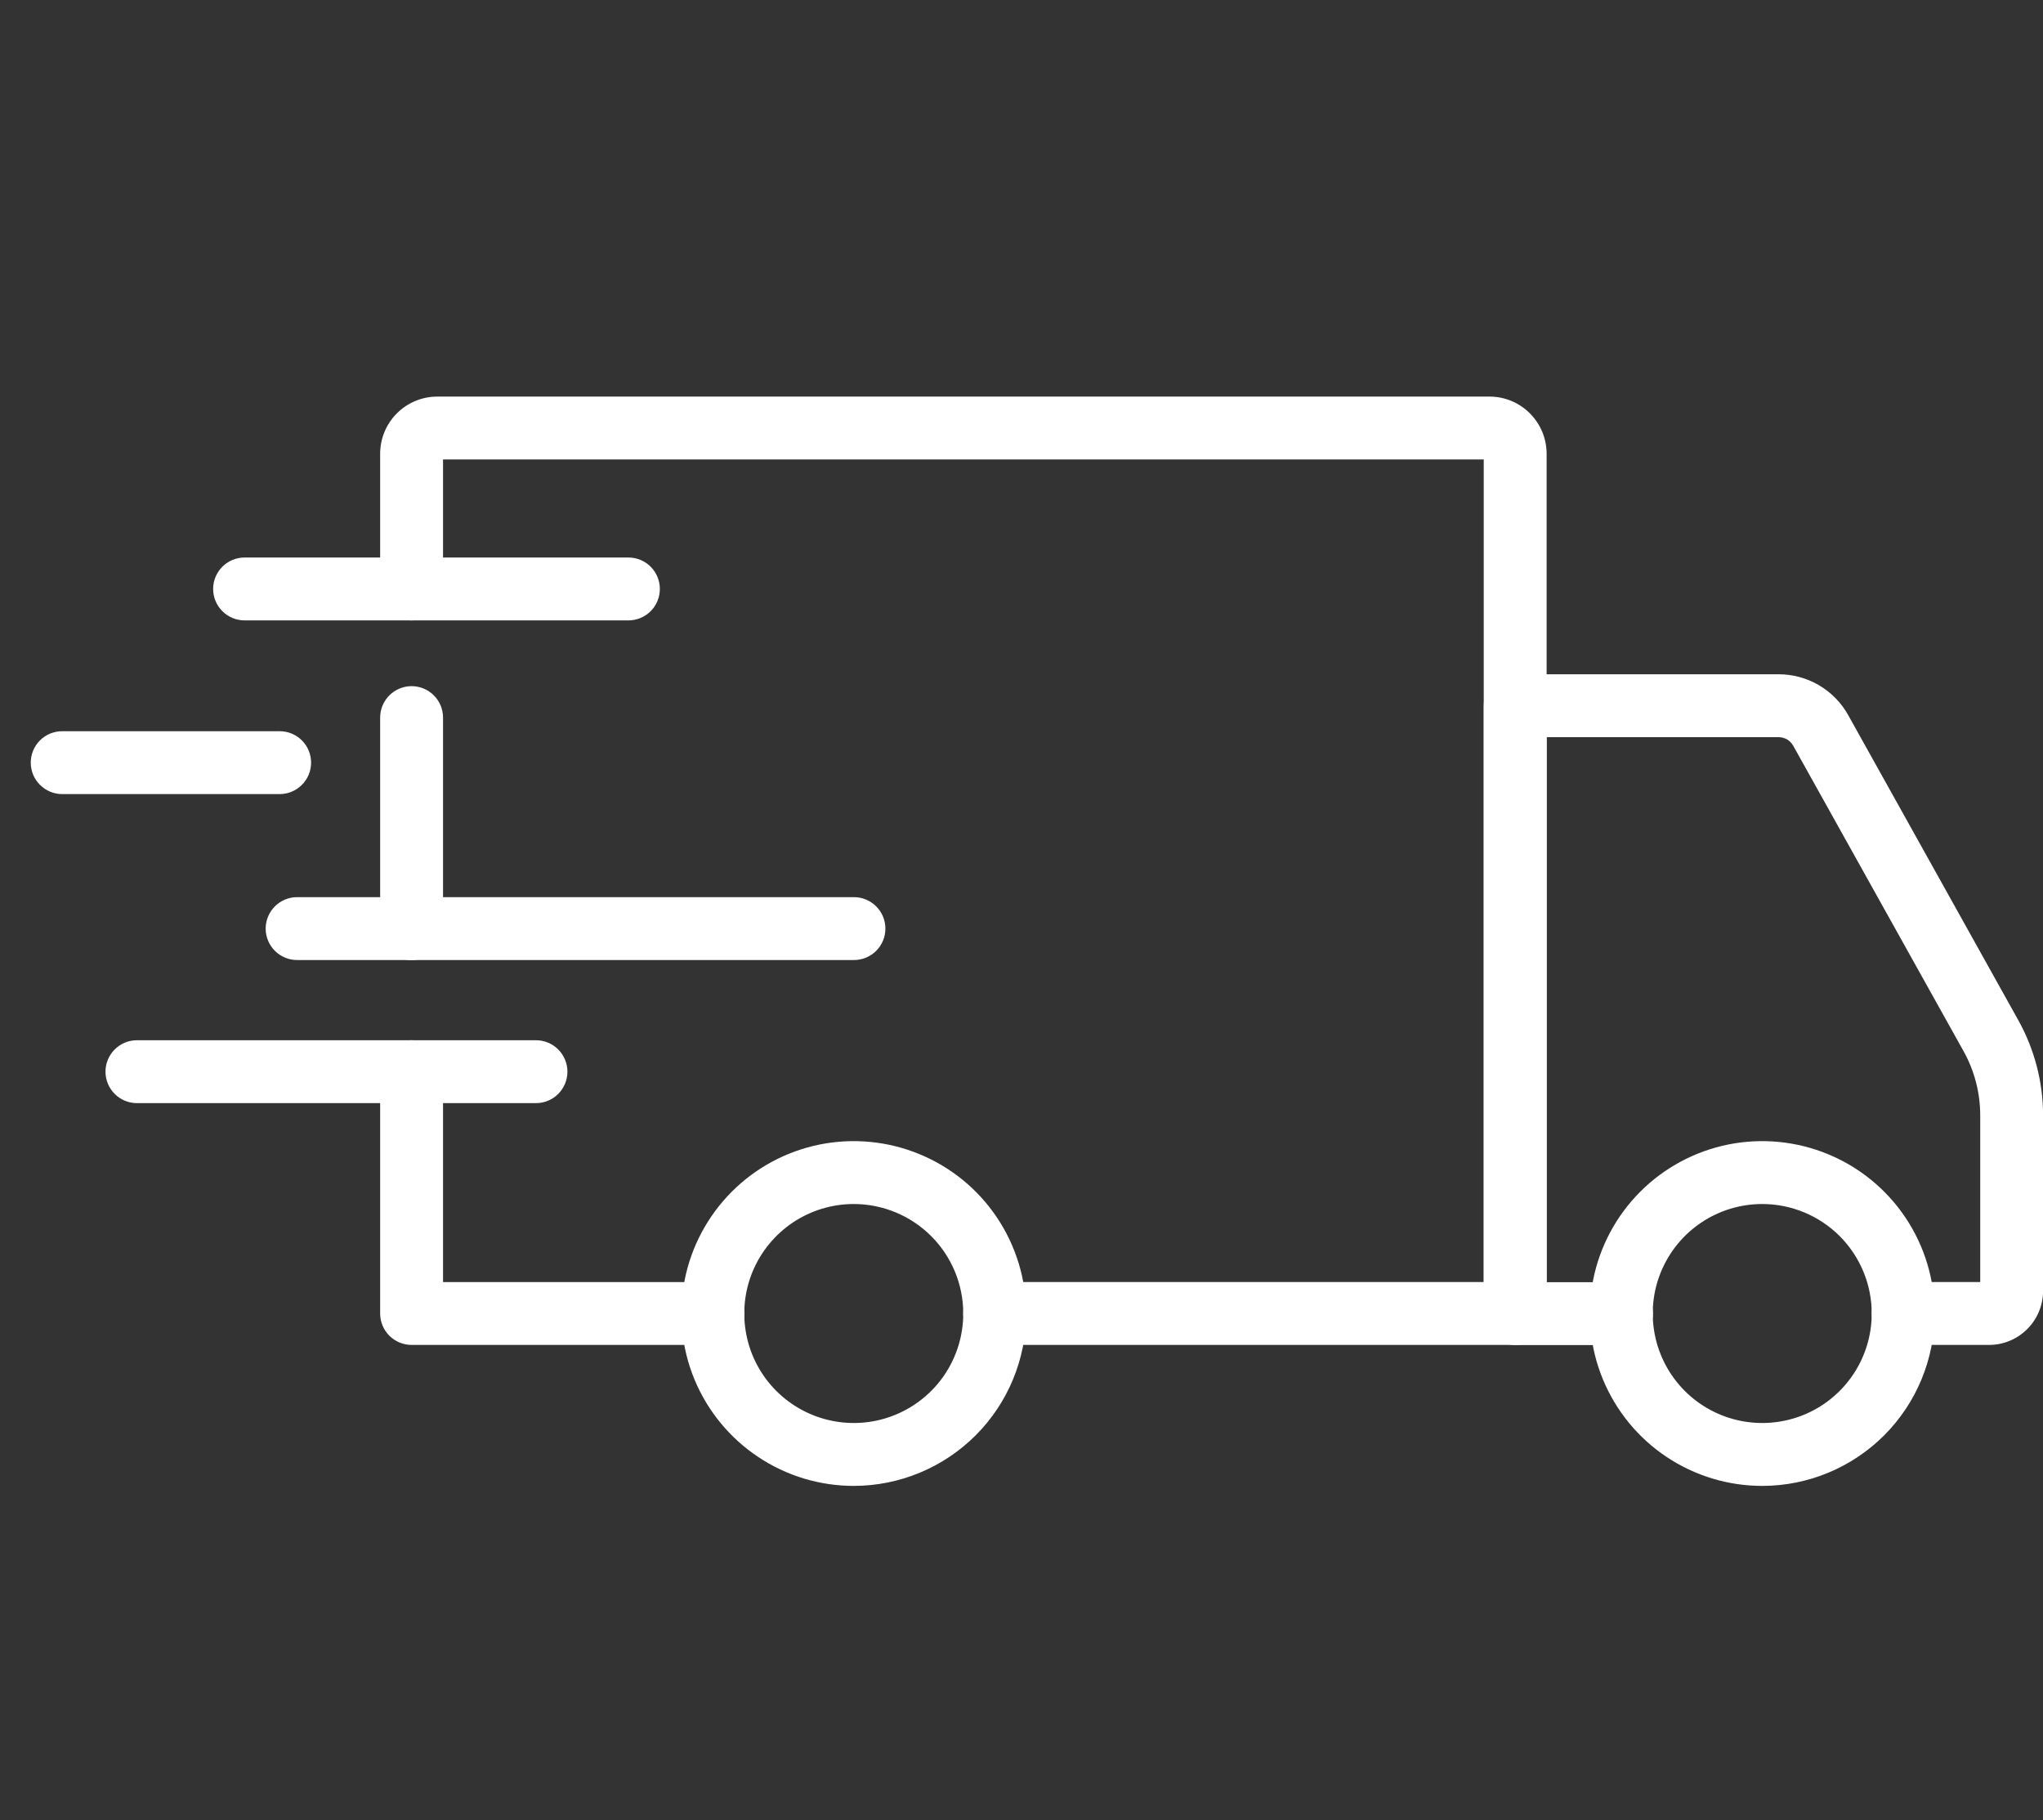
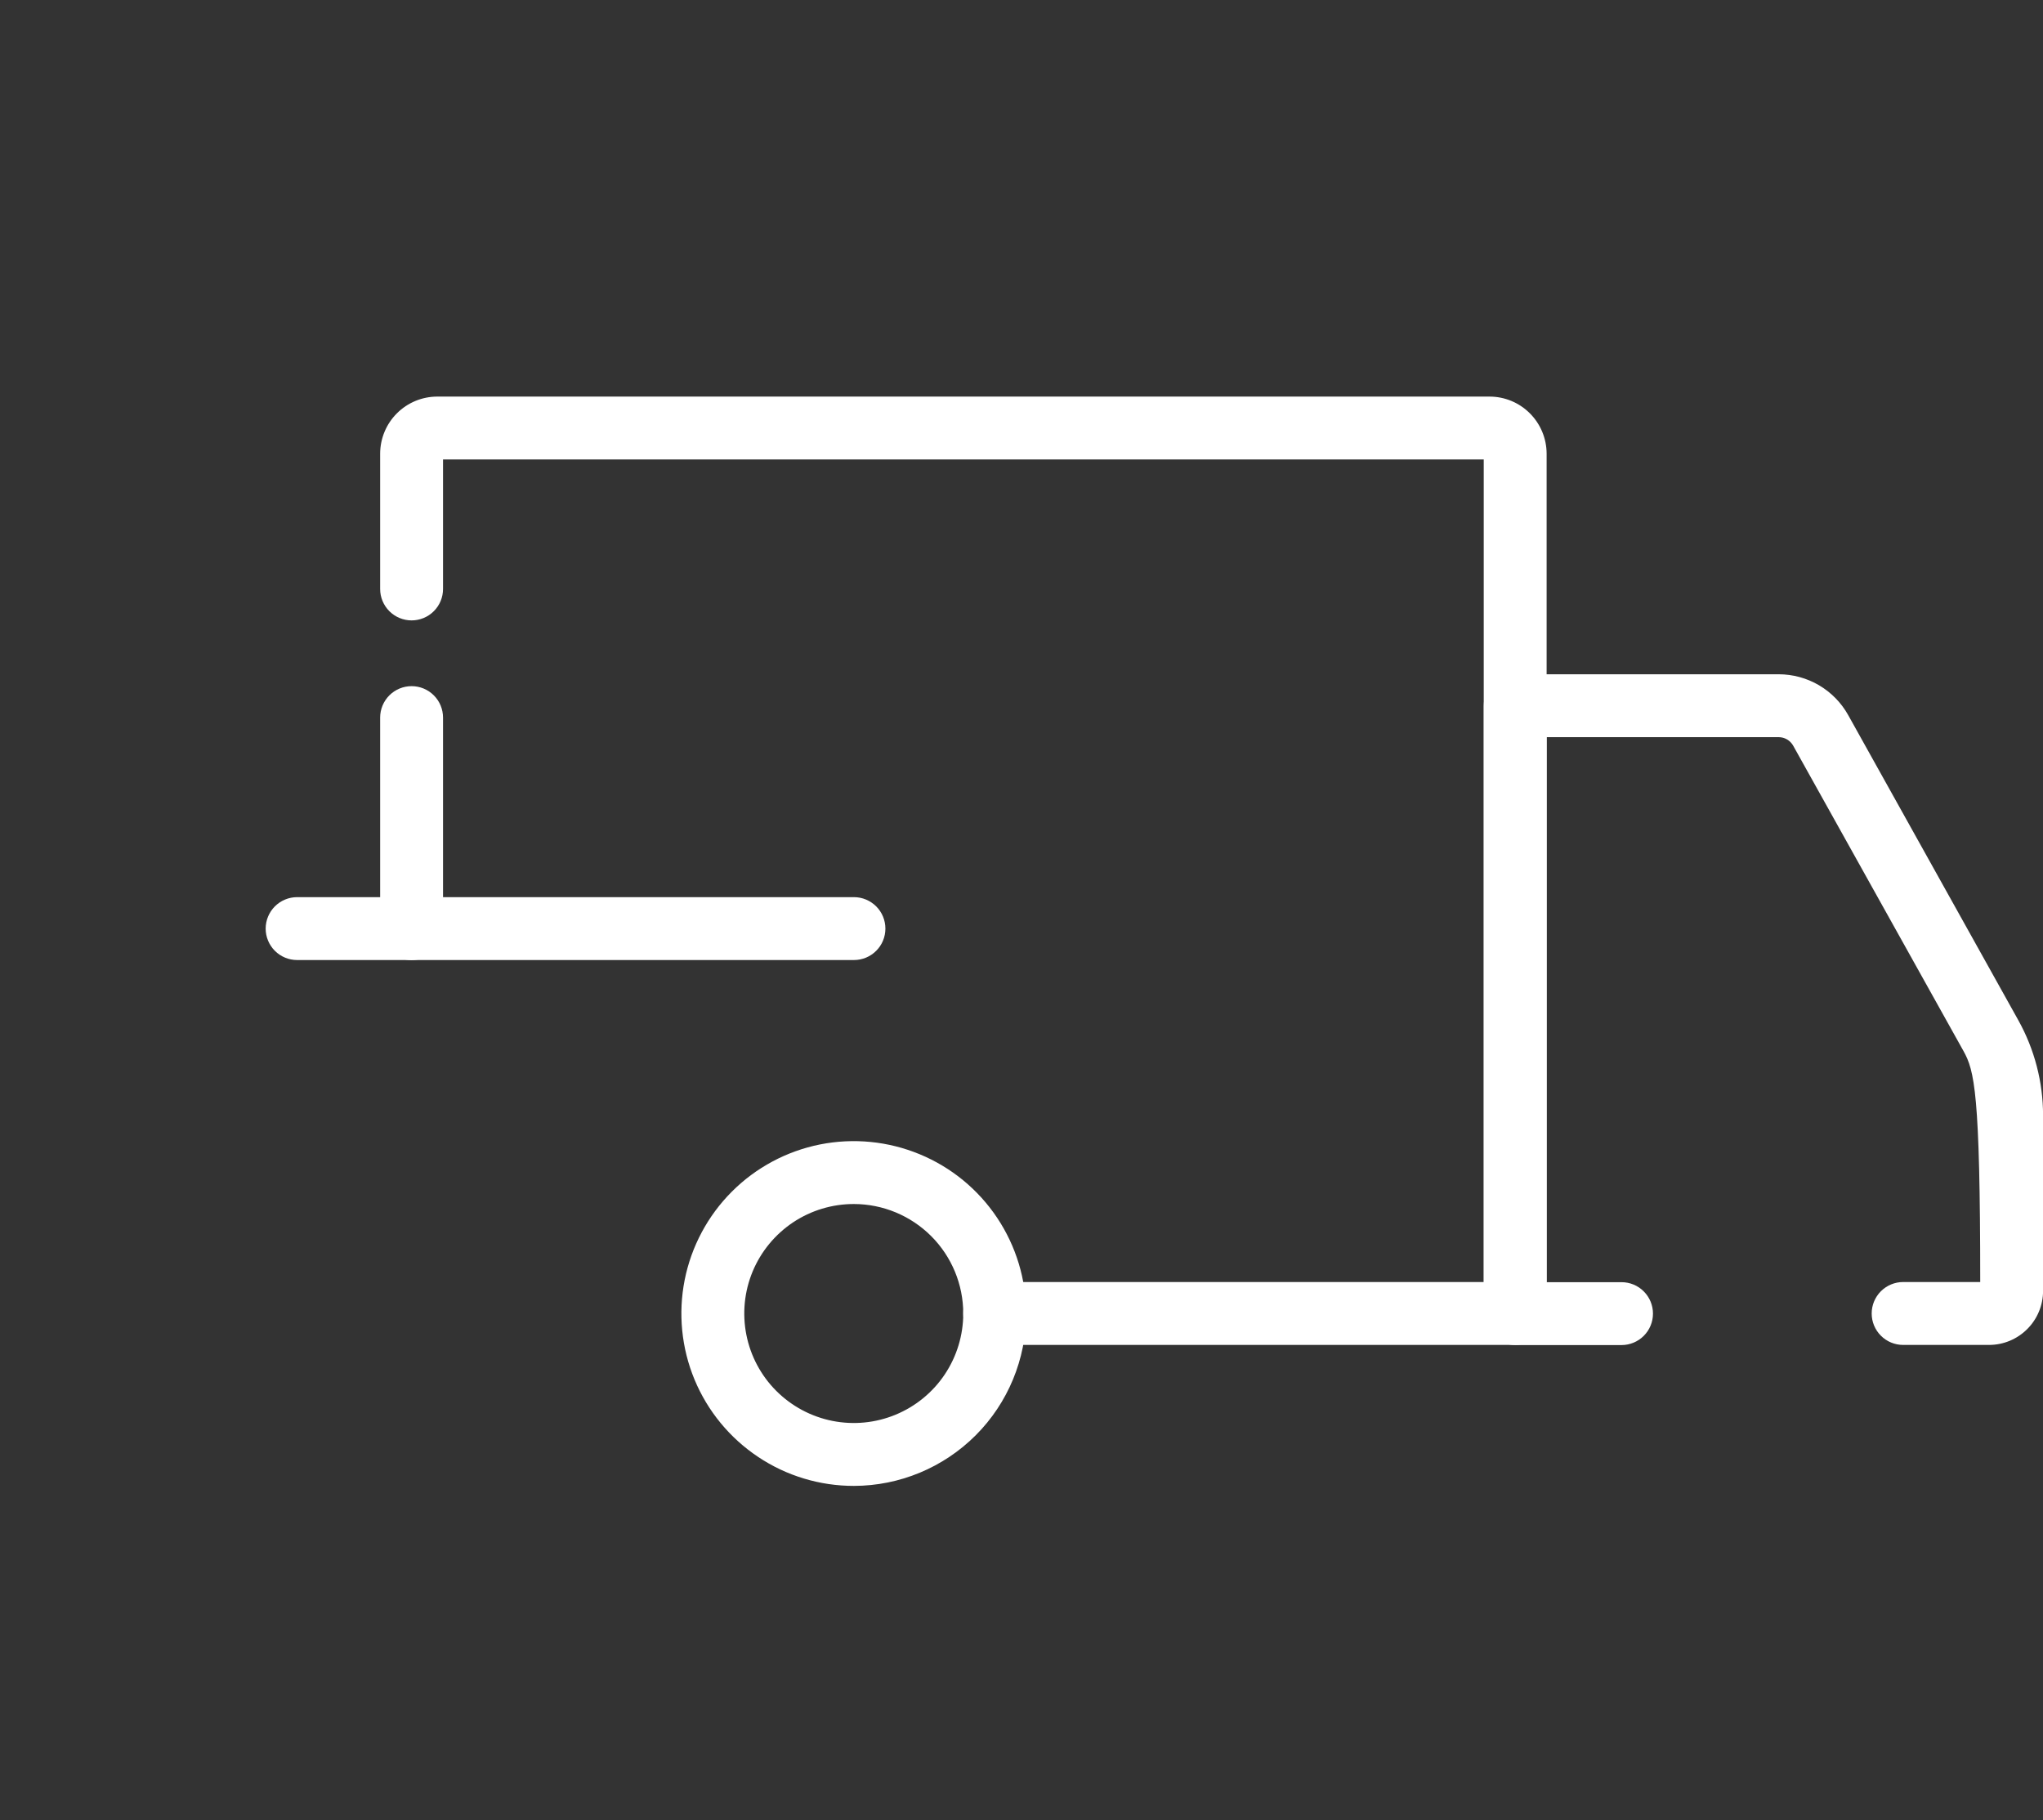
<svg xmlns="http://www.w3.org/2000/svg" width="55" height="49" viewBox="0 0 55 49" fill="none">
  <rect x="0" y="0" width="55" height="49" fill="#333333" stroke="none" />
-   <path d="M47.445 40C46.527 40.001 45.629 39.729 44.866 39.22C44.102 38.71 43.507 37.986 43.155 37.138C42.803 36.29 42.711 35.357 42.889 34.456C43.068 33.556 43.51 32.728 44.159 32.079C44.808 31.43 45.635 30.988 46.535 30.808C47.435 30.629 48.368 30.721 49.217 31.072C50.065 31.423 50.79 32.018 51.3 32.781C51.81 33.544 52.082 34.441 52.082 35.359C52.082 36.59 51.593 37.769 50.724 38.639C49.854 39.509 48.675 39.999 47.445 40ZM47.445 32.412C46.862 32.411 46.291 32.583 45.806 32.907C45.321 33.23 44.943 33.69 44.719 34.229C44.495 34.768 44.437 35.36 44.55 35.932C44.663 36.505 44.944 37.03 45.356 37.443C45.768 37.855 46.293 38.136 46.865 38.25C47.437 38.364 48.03 38.306 48.569 38.083C49.108 37.86 49.568 37.482 49.892 36.998C50.216 36.513 50.389 35.943 50.389 35.359C50.389 34.578 50.079 33.829 49.527 33.276C48.975 32.724 48.226 32.413 47.445 32.412Z" fill="white" />
  <path d="M22.989 40C22.071 40.001 21.173 39.73 20.41 39.22C19.646 38.711 19.05 37.986 18.698 37.139C18.346 36.291 18.254 35.357 18.432 34.457C18.611 33.556 19.053 32.729 19.701 32.08C20.35 31.43 21.177 30.988 22.077 30.808C22.978 30.629 23.911 30.721 24.759 31.072C25.608 31.423 26.333 32.017 26.843 32.781C27.353 33.544 27.625 34.441 27.625 35.359C27.624 36.589 27.136 37.768 26.267 38.638C25.397 39.508 24.219 39.998 22.989 40ZM22.989 32.412C22.406 32.411 21.835 32.583 21.35 32.906C20.865 33.23 20.486 33.69 20.262 34.228C20.038 34.767 19.98 35.36 20.093 35.932C20.206 36.504 20.486 37.03 20.898 37.442C21.311 37.855 21.836 38.136 22.408 38.25C22.98 38.364 23.573 38.306 24.111 38.083C24.65 37.86 25.111 37.483 25.435 36.998C25.759 36.513 25.932 35.943 25.932 35.359C25.932 34.579 25.622 33.83 25.07 33.277C24.518 32.725 23.77 32.413 22.989 32.412Z" fill="white" />
-   <path d="M53.549 36.205H51.234C51.01 36.205 50.795 36.116 50.636 35.957C50.477 35.798 50.388 35.583 50.388 35.359C50.388 35.134 50.477 34.919 50.636 34.76C50.795 34.602 51.01 34.512 51.234 34.512H53.31V30.024C53.309 29.417 53.154 28.82 52.858 28.291L48.276 20.076C48.237 20.006 48.18 19.947 48.111 19.906C48.042 19.866 47.963 19.844 47.883 19.844H41.638V34.516H43.654C43.878 34.516 44.094 34.605 44.252 34.764C44.411 34.922 44.5 35.138 44.5 35.362C44.5 35.587 44.411 35.802 44.252 35.961C44.094 36.119 43.878 36.209 43.654 36.209H40.792C40.567 36.209 40.352 36.119 40.193 35.961C40.035 35.802 39.945 35.587 39.945 35.362V18.998C39.945 18.773 40.035 18.558 40.193 18.399C40.352 18.241 40.567 18.151 40.792 18.151H47.883C48.264 18.151 48.639 18.253 48.969 18.446C49.298 18.64 49.57 18.917 49.756 19.251L54.337 27.467C54.772 28.249 55.001 29.129 55.002 30.024V34.753C55.001 35.138 54.848 35.507 54.575 35.779C54.303 36.051 53.934 36.205 53.549 36.205Z" fill="white" />
-   <path d="M19.196 36.205H11.081C10.856 36.205 10.641 36.116 10.482 35.958C10.324 35.799 10.234 35.584 10.234 35.359V28.849C10.234 28.625 10.324 28.41 10.482 28.251C10.641 28.092 10.856 28.003 11.081 28.003C11.305 28.003 11.521 28.092 11.679 28.251C11.838 28.41 11.927 28.625 11.927 28.849V34.513H19.196C19.421 34.513 19.636 34.602 19.795 34.761C19.954 34.919 20.043 35.135 20.043 35.359C20.043 35.584 19.954 35.799 19.795 35.958C19.636 36.116 19.421 36.205 19.196 36.205Z" fill="white" />
+   <path d="M53.549 36.205H51.234C51.01 36.205 50.795 36.116 50.636 35.957C50.477 35.798 50.388 35.583 50.388 35.359C50.388 35.134 50.477 34.919 50.636 34.76C50.795 34.602 51.01 34.512 51.234 34.512H53.31C53.309 29.417 53.154 28.82 52.858 28.291L48.276 20.076C48.237 20.006 48.18 19.947 48.111 19.906C48.042 19.866 47.963 19.844 47.883 19.844H41.638V34.516H43.654C43.878 34.516 44.094 34.605 44.252 34.764C44.411 34.922 44.5 35.138 44.5 35.362C44.5 35.587 44.411 35.802 44.252 35.961C44.094 36.119 43.878 36.209 43.654 36.209H40.792C40.567 36.209 40.352 36.119 40.193 35.961C40.035 35.802 39.945 35.587 39.945 35.362V18.998C39.945 18.773 40.035 18.558 40.193 18.399C40.352 18.241 40.567 18.151 40.792 18.151H47.883C48.264 18.151 48.639 18.253 48.969 18.446C49.298 18.64 49.57 18.917 49.756 19.251L54.337 27.467C54.772 28.249 55.001 29.129 55.002 30.024V34.753C55.001 35.138 54.848 35.507 54.575 35.779C54.303 36.051 53.934 36.205 53.549 36.205Z" fill="white" />
  <path d="M11.081 25.847C10.856 25.847 10.641 25.758 10.482 25.599C10.324 25.44 10.234 25.225 10.234 25.001V19.317C10.234 19.093 10.324 18.877 10.482 18.719C10.641 18.56 10.856 18.471 11.081 18.471C11.305 18.471 11.521 18.56 11.679 18.719C11.838 18.877 11.927 19.093 11.927 19.317V25.004C11.926 25.228 11.837 25.442 11.678 25.6C11.52 25.758 11.305 25.847 11.081 25.847Z" fill="white" />
  <path d="M40.791 36.205H26.777C26.552 36.205 26.337 36.116 26.178 35.957C26.02 35.799 25.931 35.583 25.931 35.359C25.931 35.134 26.02 34.919 26.178 34.76C26.337 34.602 26.552 34.512 26.777 34.512H39.944V12.369H11.927V15.855C11.927 16.079 11.838 16.295 11.679 16.453C11.521 16.612 11.305 16.701 11.081 16.701C10.856 16.701 10.641 16.612 10.482 16.453C10.324 16.295 10.234 16.079 10.234 15.855V12.213C10.235 11.805 10.397 11.414 10.686 11.126C10.974 10.838 11.365 10.676 11.773 10.676H40.1C40.507 10.676 40.898 10.838 41.186 11.127C41.474 11.415 41.636 11.805 41.637 12.213V35.359C41.637 35.583 41.548 35.799 41.389 35.957C41.23 36.116 41.015 36.205 40.791 36.205Z" fill="white" />
-   <path d="M14.429 29.696H3.686C3.462 29.696 3.246 29.607 3.088 29.448C2.929 29.289 2.84 29.074 2.84 28.849C2.84 28.625 2.929 28.41 3.088 28.251C3.246 28.092 3.462 28.003 3.686 28.003H14.429C14.654 28.003 14.869 28.092 15.028 28.251C15.186 28.41 15.276 28.625 15.276 28.849C15.276 29.074 15.186 29.289 15.028 29.448C14.869 29.607 14.654 29.696 14.429 29.696Z" fill="white" />
  <path d="M22.99 25.844H7.999C7.774 25.844 7.559 25.755 7.4 25.596C7.242 25.438 7.152 25.222 7.152 24.998C7.152 24.773 7.242 24.558 7.4 24.399C7.559 24.241 7.774 24.151 7.999 24.151H22.99C23.214 24.151 23.429 24.241 23.588 24.399C23.747 24.558 23.836 24.773 23.836 24.998C23.836 25.222 23.747 25.438 23.588 25.596C23.429 25.755 23.214 25.844 22.99 25.844Z" fill="white" />
-   <path d="M7.528 21.377H1.675C1.45 21.377 1.235 21.287 1.076 21.128C0.917 20.97 0.828 20.755 0.828 20.53C0.828 20.305 0.917 20.09 1.076 19.931C1.235 19.773 1.45 19.684 1.675 19.684H7.528C7.753 19.684 7.968 19.773 8.127 19.931C8.286 20.09 8.375 20.305 8.375 20.53C8.375 20.755 8.286 20.97 8.127 21.128C7.968 21.287 7.753 21.377 7.528 21.377Z" fill="white" />
-   <path d="M16.918 16.701H6.585C6.36 16.701 6.145 16.611 5.986 16.453C5.827 16.294 5.738 16.079 5.738 15.854C5.738 15.63 5.827 15.415 5.986 15.256C6.145 15.097 6.36 15.008 6.585 15.008H16.918C17.142 15.008 17.358 15.097 17.517 15.256C17.675 15.415 17.764 15.63 17.764 15.854C17.764 16.079 17.675 16.294 17.517 16.453C17.358 16.611 17.142 16.701 16.918 16.701Z" fill="white" />
</svg>